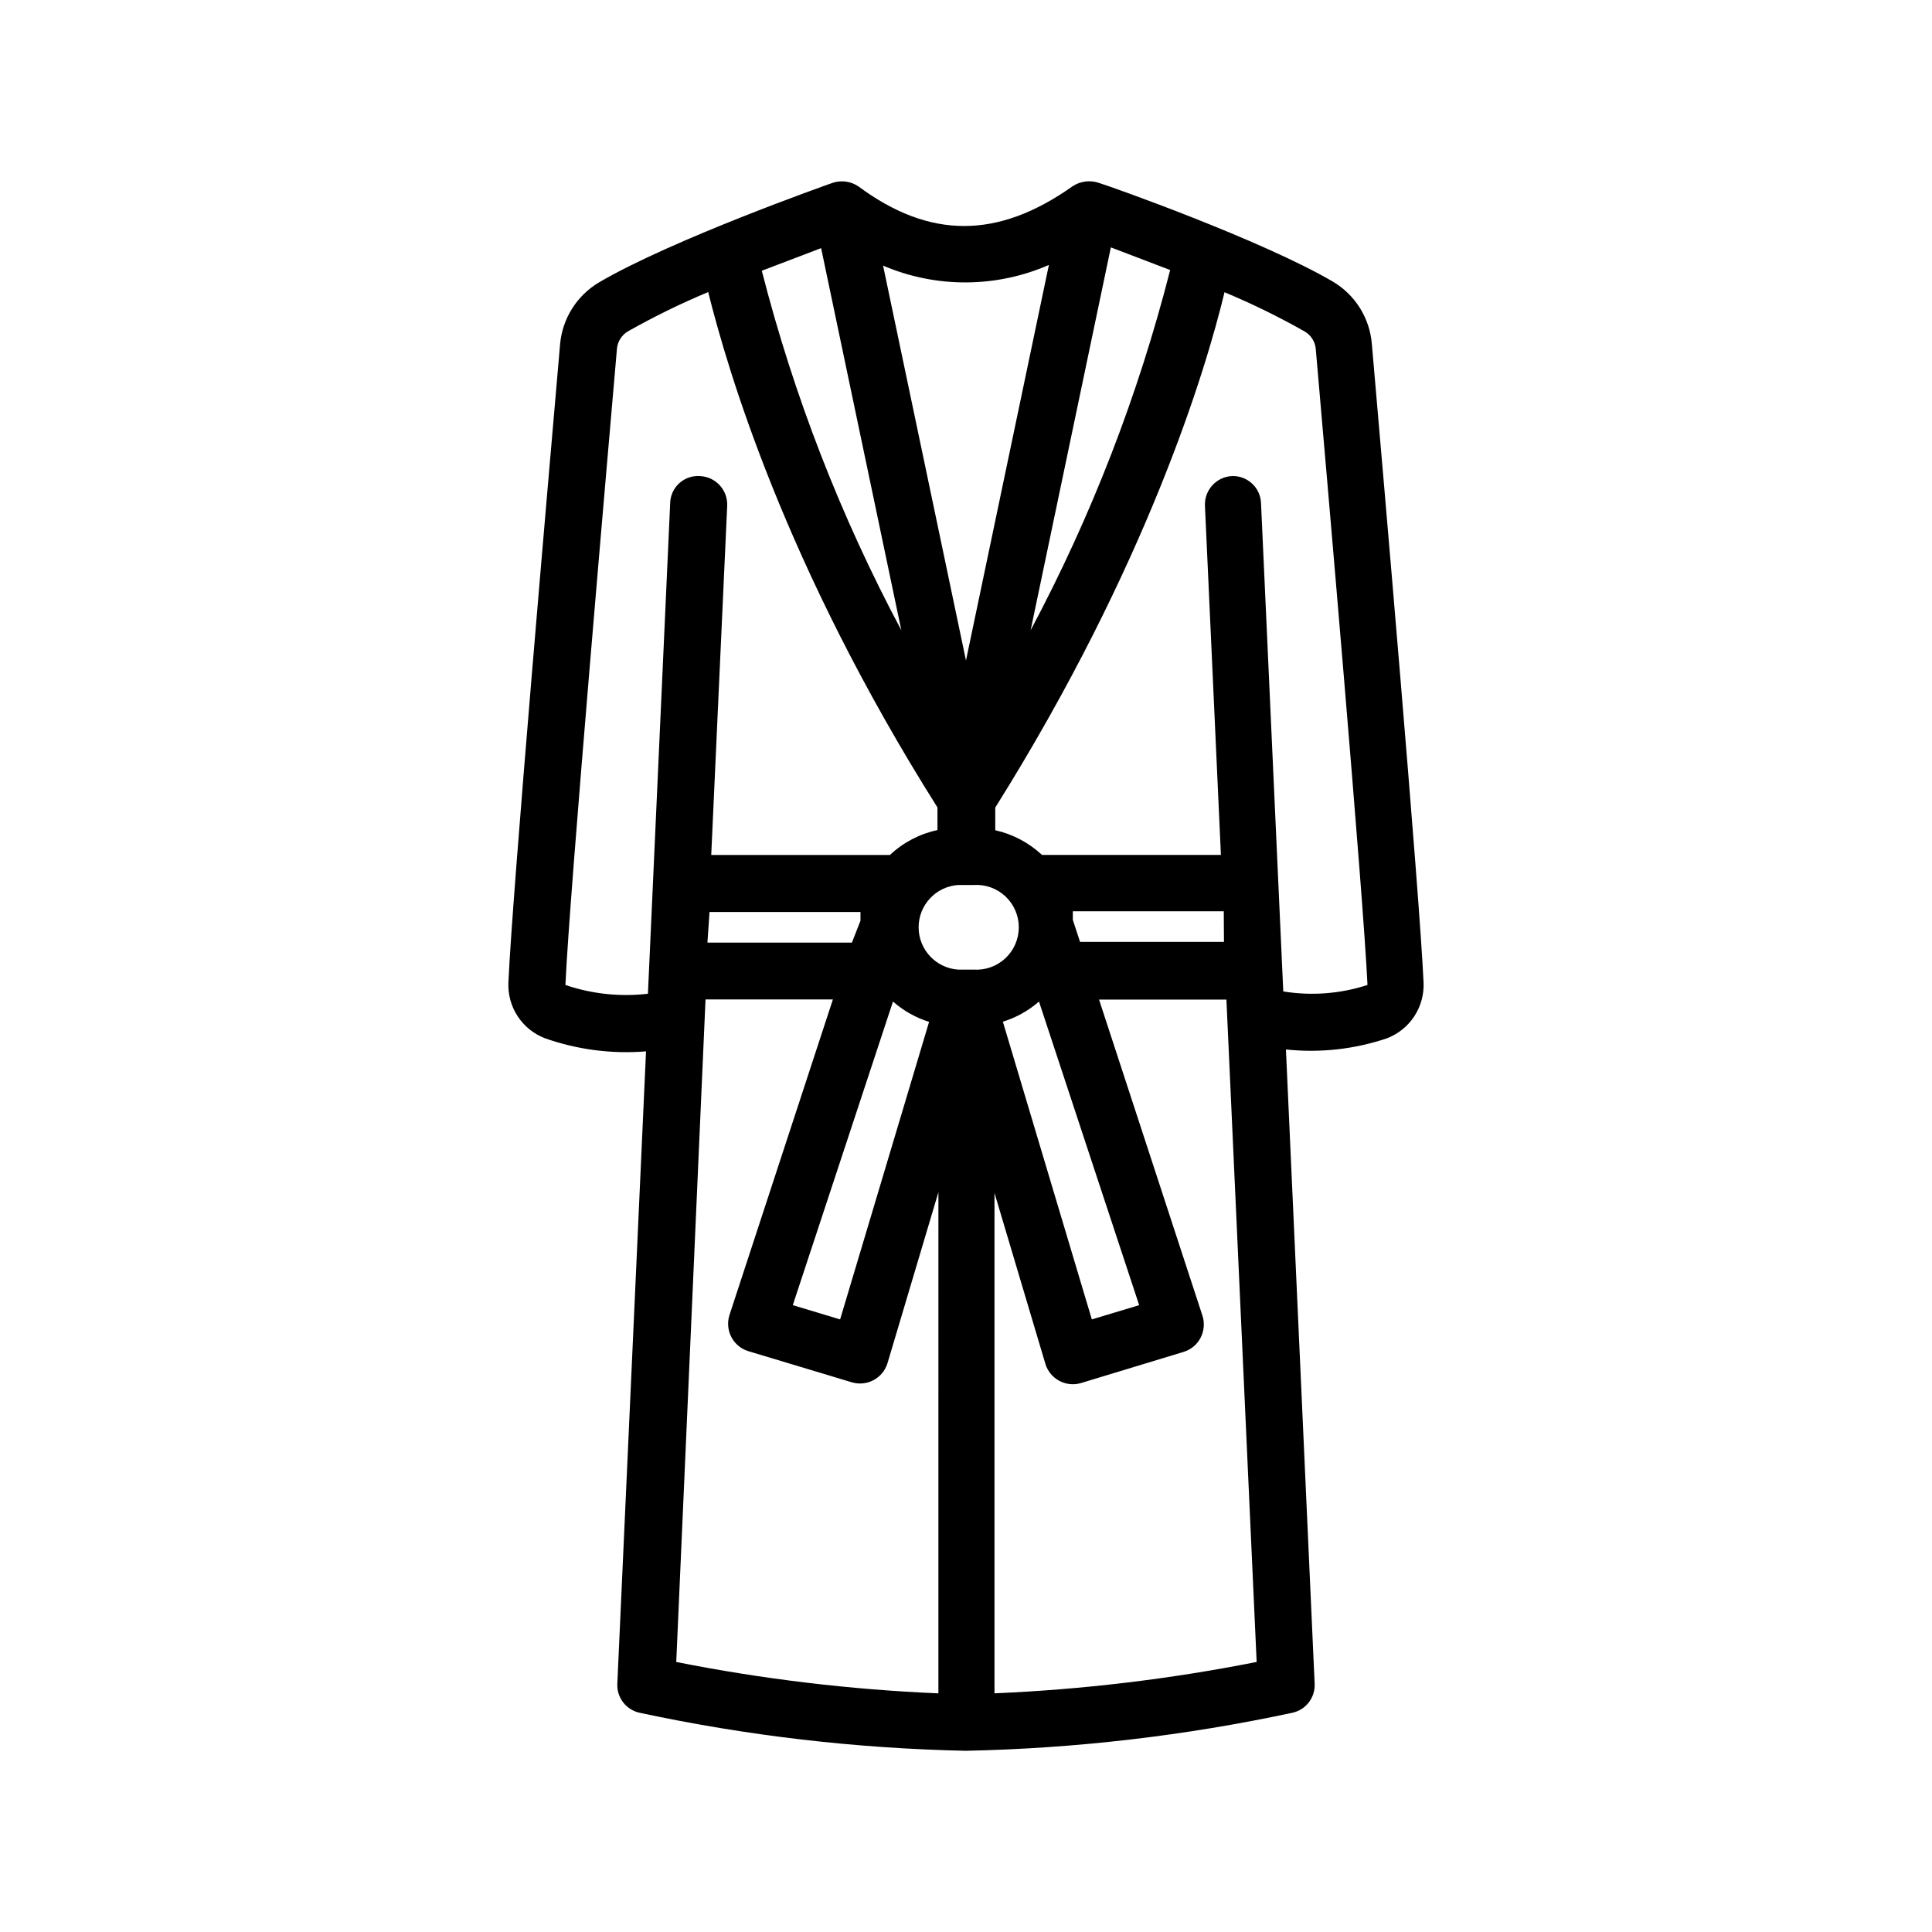
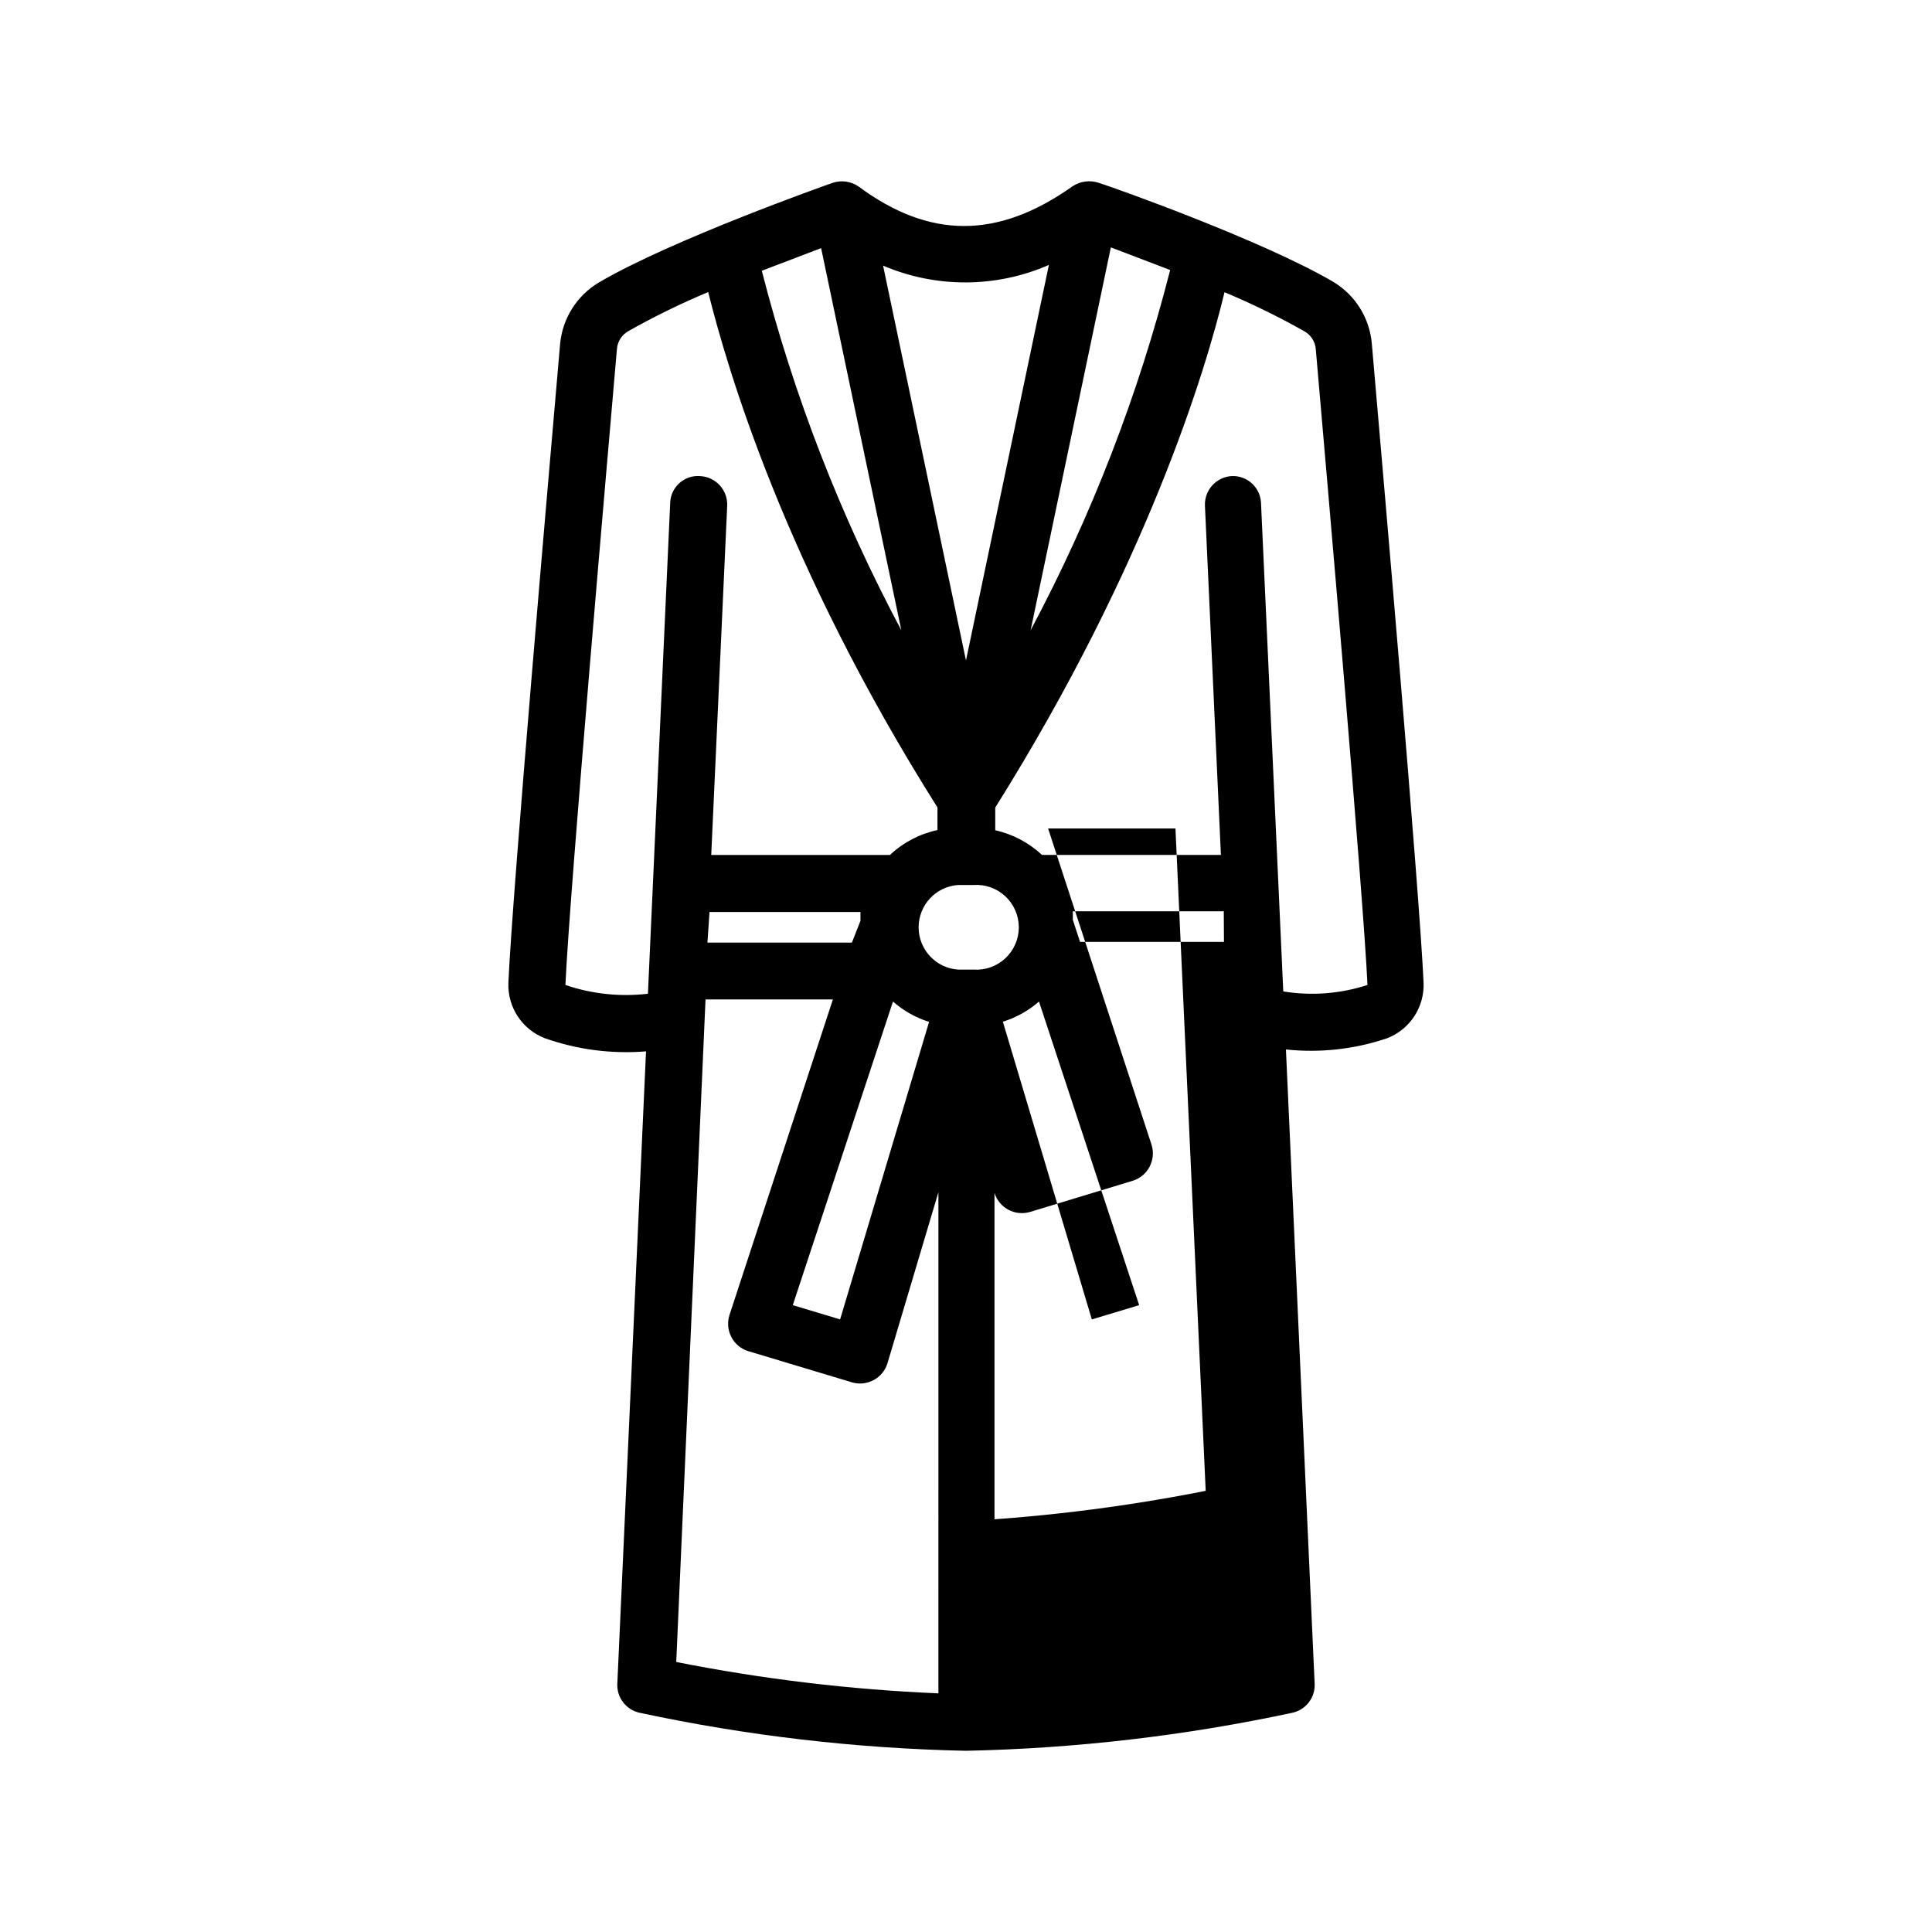
<svg xmlns="http://www.w3.org/2000/svg" fill="#000000" width="800px" height="800px" version="1.1" viewBox="144 144 512 512">
-   <path d="m497.23 218.63c-18.895-11.035-58.797-25.191-61.969-26.148-2.363-0.824-4.977-0.488-7.055 0.906-19.801 14.008-37.836 14.008-56.73 0h0.004c-1.984-1.336-4.473-1.691-6.754-0.957-1.762 0.605-42.723 15.113-61.969 26.398-5.875 3.477-9.719 9.57-10.328 16.375-2.922 33.656-12.645 145.3-13.703 169.23-0.125 3.152 0.738 6.269 2.473 8.906 1.738 2.641 4.254 4.668 7.203 5.805 8.59 3.031 17.723 4.215 26.801 3.477l-7.606 167.57c-0.184 3.664 2.309 6.926 5.894 7.707 28.449 6.098 57.414 9.473 86.504 10.078 29.086-0.609 58.055-3.981 86.504-10.078 3.582-0.781 6.078-4.043 5.894-7.707l-7.609-168.07c9.043 0.961 18.191-0.055 26.805-2.973 2.945-1.137 5.465-3.164 7.199-5.805 1.734-2.637 2.598-5.754 2.473-8.906-1.059-23.73-10.781-135.52-13.703-169.23-0.543-6.875-4.394-13.059-10.328-16.574zm-58.844-9.07 15.719 5.996c-8.461 33.188-20.875 65.242-36.98 95.473zm-16.375 4.434-22.016 105.04-21.969-104.64c14.062 6.004 29.977 5.93 43.984-0.199zm46.352 179.61h-38.141l-1.914-5.844v-2.266h40.004zm-22.473 96.277-12.543 3.777-23.578-78.895c3.527-1.09 6.789-2.91 9.57-5.344zm-113.86-104.19h40.004v2.316l-2.269 5.793h-38.289zm48.617 23.73v-0.004c2.777 2.449 6.039 4.285 9.57 5.391l-23.578 78.848-12.543-3.777zm21.363-8.465h-4.082c-5.902-0.398-10.484-5.297-10.484-11.211 0-5.914 4.582-10.812 10.484-11.211h4.082c3.102-0.207 6.152 0.879 8.426 3.004 2.269 2.125 3.559 5.098 3.559 8.207s-1.289 6.082-3.559 8.207c-2.273 2.125-5.324 3.211-8.426 3.004zm-19.148-89.93c-16.09-30.164-28.504-62.152-36.977-95.273l15.719-5.996zm-89.02 94.008c1.059-24.184 11.586-144.7 13.652-168.57 0.164-1.953 1.273-3.703 2.973-4.684 6.859-3.875 13.941-7.34 21.211-10.379 5.039 20.152 20.152 72.246 60.758 136.58v5.996c-4.723 1.008-9.078 3.289-12.594 6.598h-47.359l4.231-92.551v0.004c0.172-4.156-3.047-7.672-7.203-7.859-2.019-0.152-4.012 0.531-5.508 1.895-1.496 1.363-2.367 3.285-2.402 5.309l-5.894 129.98c-7.371 0.859-14.84 0.07-21.863-2.32zm37.129 3.828 33.754 0.004-27.406 83.629c-0.621 1.938-0.438 4.043 0.504 5.848 0.93 1.793 2.547 3.141 4.484 3.727l27.457 8.262c3.988 1.18 8.188-1.062 9.422-5.039l13.504-45.344-0.004 132.81c-23.336-0.992-46.562-3.769-69.473-8.316zm76.578 183.89v-132.61l13.504 45.344c1.234 3.973 5.43 6.219 9.422 5.039l27.207-8.262h-0.004c1.938-0.59 3.555-1.934 4.484-3.731 0.941-1.801 1.125-3.906 0.504-5.844l-27.406-83.785h33.754l8.012 175.53c-22.91 4.547-46.137 7.324-69.477 8.316zm76.531-186.01-5.894-129.38c-0.137-4.098-3.559-7.316-7.66-7.203-4.156 0.188-7.375 3.703-7.203 7.859l4.231 92.551-47.406-0.004c-3.481-3.238-7.758-5.5-12.395-6.547v-5.996c40.305-64.336 55.871-116.23 60.758-136.58 7.269 3.039 14.352 6.504 21.211 10.379 1.699 0.98 2.809 2.731 2.973 4.684 2.922 33.605 12.645 145.2 13.703 168.52-7.195 2.348-14.848 2.934-22.316 1.715z" />
+   <path d="m497.23 218.63c-18.895-11.035-58.797-25.191-61.969-26.148-2.363-0.824-4.977-0.488-7.055 0.906-19.801 14.008-37.836 14.008-56.73 0h0.004c-1.984-1.336-4.473-1.691-6.754-0.957-1.762 0.605-42.723 15.113-61.969 26.398-5.875 3.477-9.719 9.57-10.328 16.375-2.922 33.656-12.645 145.3-13.703 169.23-0.125 3.152 0.738 6.269 2.473 8.906 1.738 2.641 4.254 4.668 7.203 5.805 8.59 3.031 17.723 4.215 26.801 3.477l-7.606 167.57c-0.184 3.664 2.309 6.926 5.894 7.707 28.449 6.098 57.414 9.473 86.504 10.078 29.086-0.609 58.055-3.981 86.504-10.078 3.582-0.781 6.078-4.043 5.894-7.707l-7.609-168.07c9.043 0.961 18.191-0.055 26.805-2.973 2.945-1.137 5.465-3.164 7.199-5.805 1.734-2.637 2.598-5.754 2.473-8.906-1.059-23.73-10.781-135.52-13.703-169.23-0.543-6.875-4.394-13.059-10.328-16.574zm-58.844-9.07 15.719 5.996c-8.461 33.188-20.875 65.242-36.98 95.473zm-16.375 4.434-22.016 105.04-21.969-104.64c14.062 6.004 29.977 5.93 43.984-0.199zm46.352 179.61h-38.141l-1.914-5.844v-2.266h40.004zm-22.473 96.277-12.543 3.777-23.578-78.895c3.527-1.09 6.789-2.91 9.57-5.344zm-113.86-104.19h40.004v2.316l-2.269 5.793h-38.289zm48.617 23.73v-0.004c2.777 2.449 6.039 4.285 9.57 5.391l-23.578 78.848-12.543-3.777zm21.363-8.465h-4.082c-5.902-0.398-10.484-5.297-10.484-11.211 0-5.914 4.582-10.812 10.484-11.211h4.082c3.102-0.207 6.152 0.879 8.426 3.004 2.269 2.125 3.559 5.098 3.559 8.207s-1.289 6.082-3.559 8.207c-2.273 2.125-5.324 3.211-8.426 3.004zm-19.148-89.93c-16.09-30.164-28.504-62.152-36.977-95.273l15.719-5.996zm-89.02 94.008c1.059-24.184 11.586-144.7 13.652-168.57 0.164-1.953 1.273-3.703 2.973-4.684 6.859-3.875 13.941-7.34 21.211-10.379 5.039 20.152 20.152 72.246 60.758 136.58v5.996c-4.723 1.008-9.078 3.289-12.594 6.598h-47.359l4.231-92.551v0.004c0.172-4.156-3.047-7.672-7.203-7.859-2.019-0.152-4.012 0.531-5.508 1.895-1.496 1.363-2.367 3.285-2.402 5.309l-5.894 129.98c-7.371 0.859-14.84 0.07-21.863-2.32zm37.129 3.828 33.754 0.004-27.406 83.629c-0.621 1.938-0.438 4.043 0.504 5.848 0.93 1.793 2.547 3.141 4.484 3.727l27.457 8.262c3.988 1.18 8.188-1.062 9.422-5.039l13.504-45.344-0.004 132.81c-23.336-0.992-46.562-3.769-69.473-8.316zm76.578 183.89v-132.61c1.234 3.973 5.43 6.219 9.422 5.039l27.207-8.262h-0.004c1.938-0.59 3.555-1.934 4.484-3.731 0.941-1.801 1.125-3.906 0.504-5.844l-27.406-83.785h33.754l8.012 175.53c-22.91 4.547-46.137 7.324-69.477 8.316zm76.531-186.01-5.894-129.38c-0.137-4.098-3.559-7.316-7.66-7.203-4.156 0.188-7.375 3.703-7.203 7.859l4.231 92.551-47.406-0.004c-3.481-3.238-7.758-5.5-12.395-6.547v-5.996c40.305-64.336 55.871-116.23 60.758-136.58 7.269 3.039 14.352 6.504 21.211 10.379 1.699 0.98 2.809 2.731 2.973 4.684 2.922 33.605 12.645 145.2 13.703 168.52-7.195 2.348-14.848 2.934-22.316 1.715z" />
</svg>